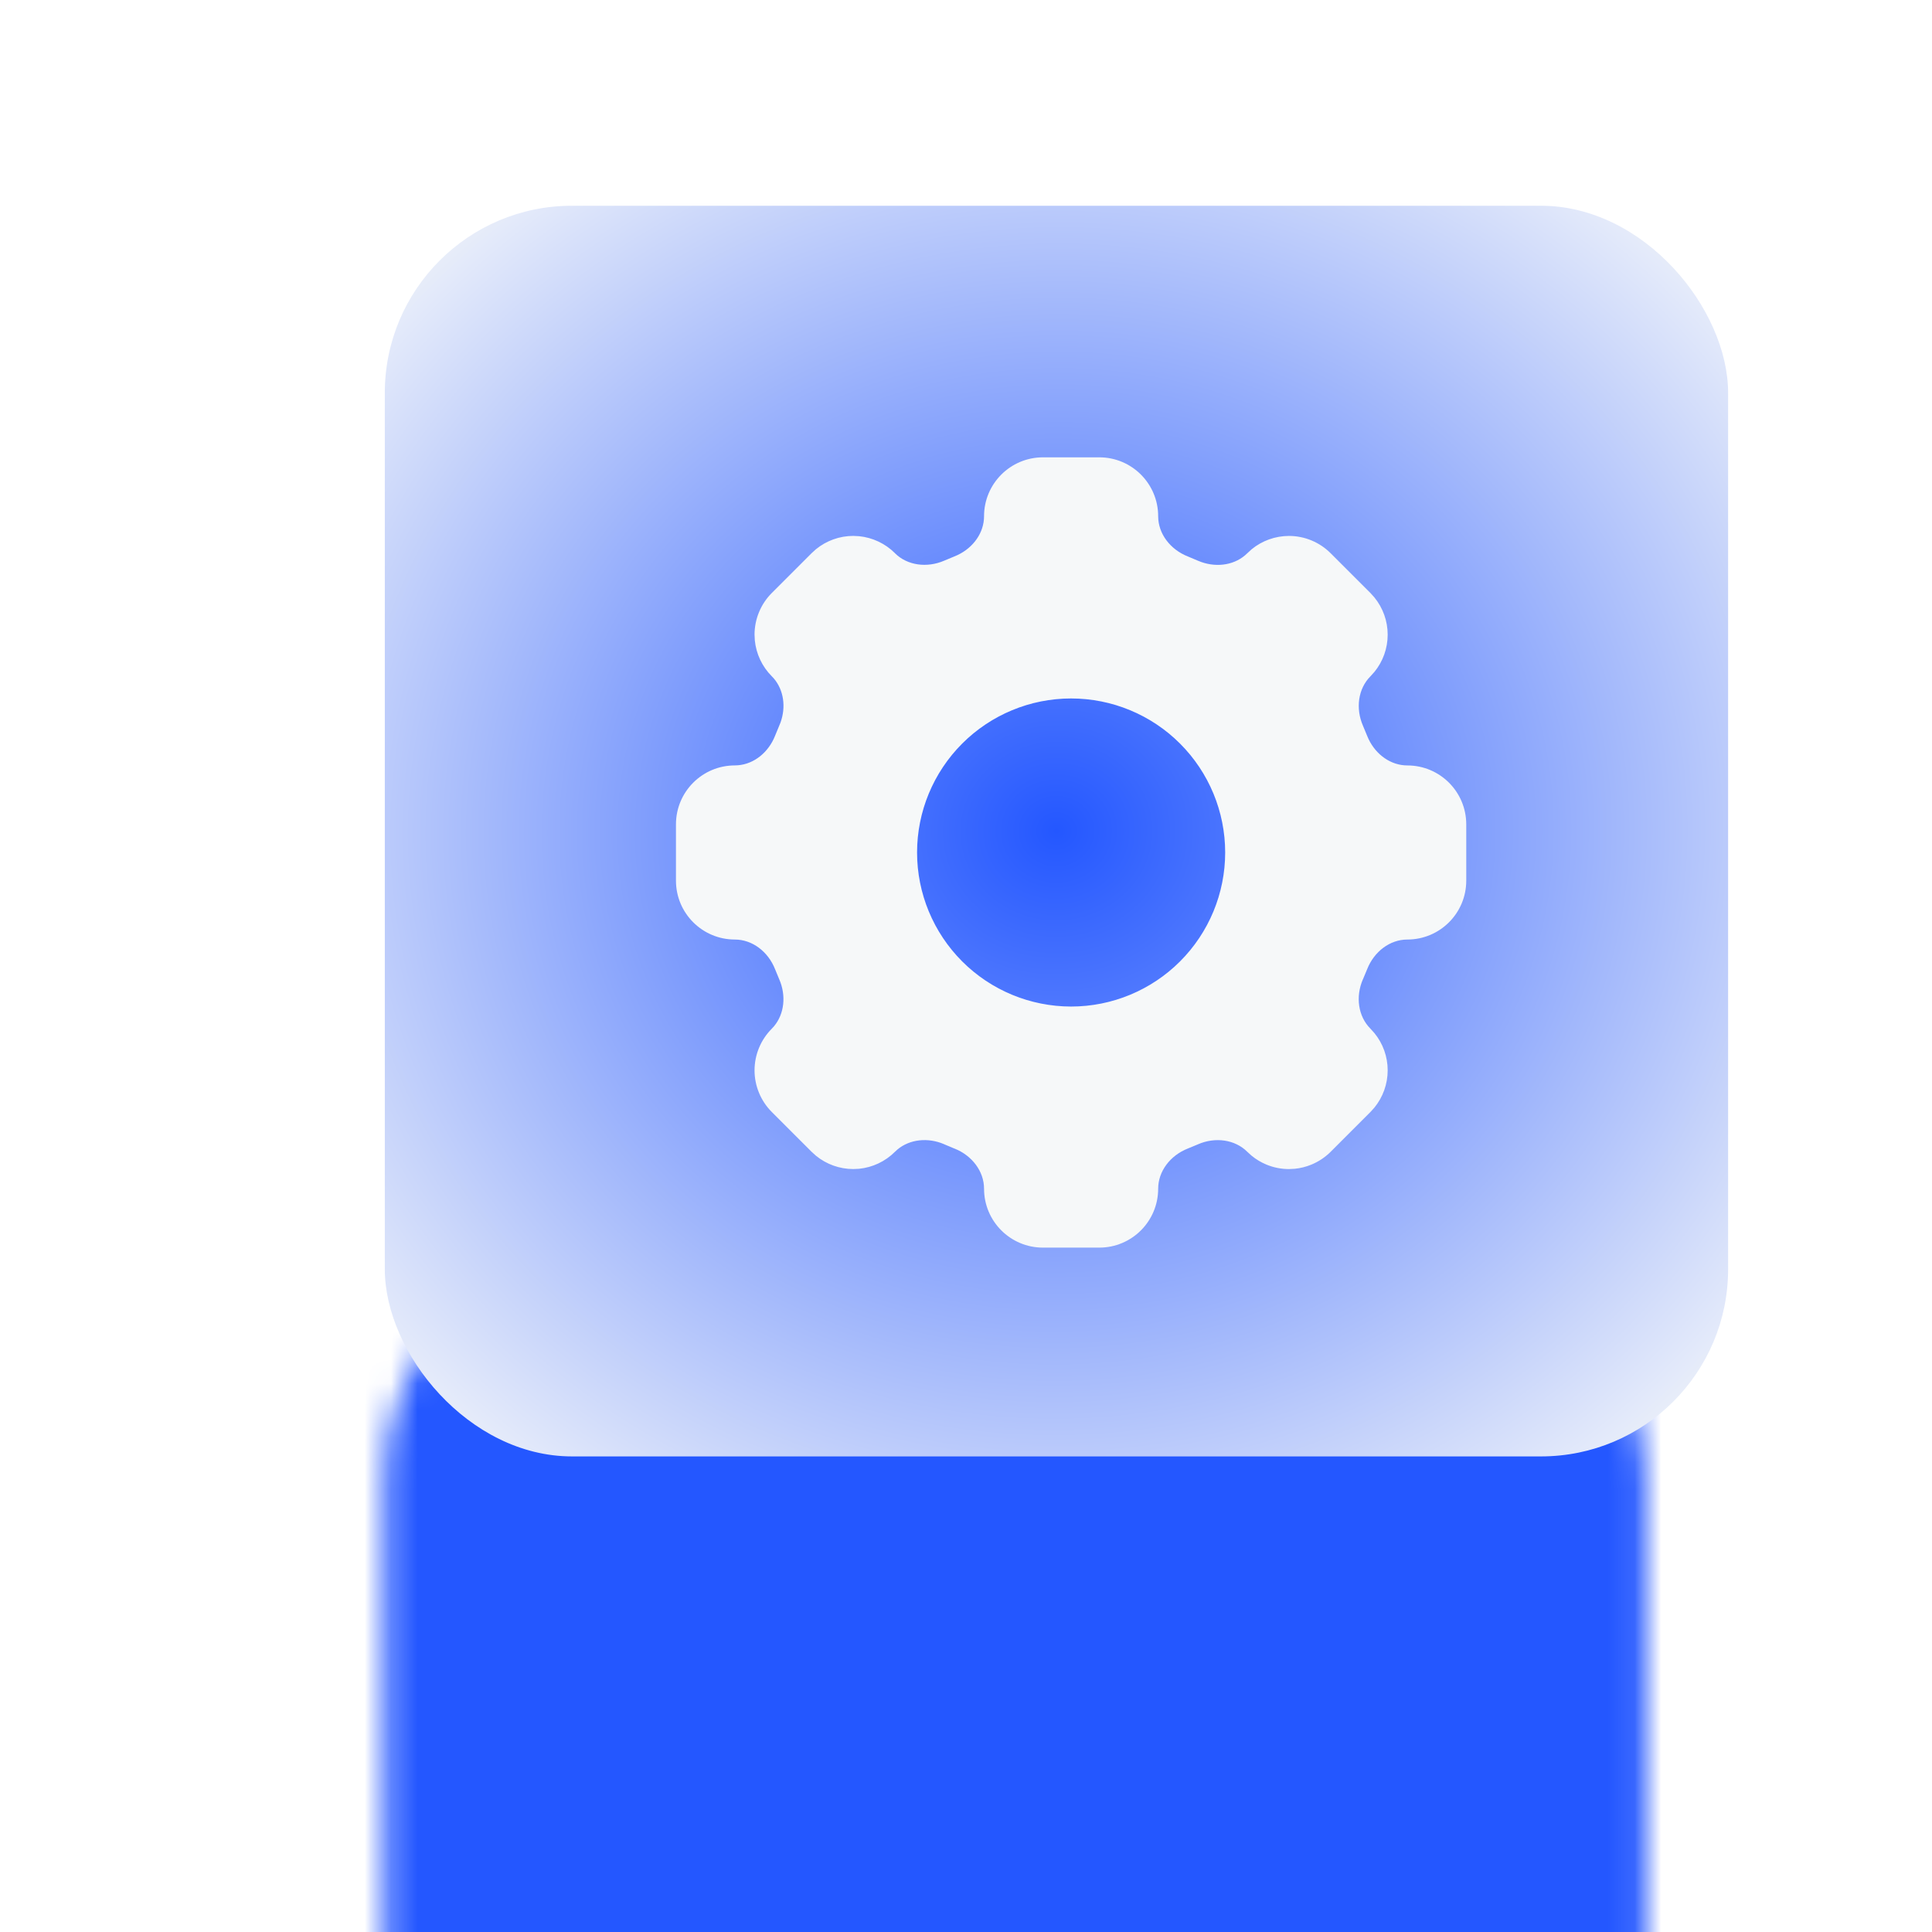
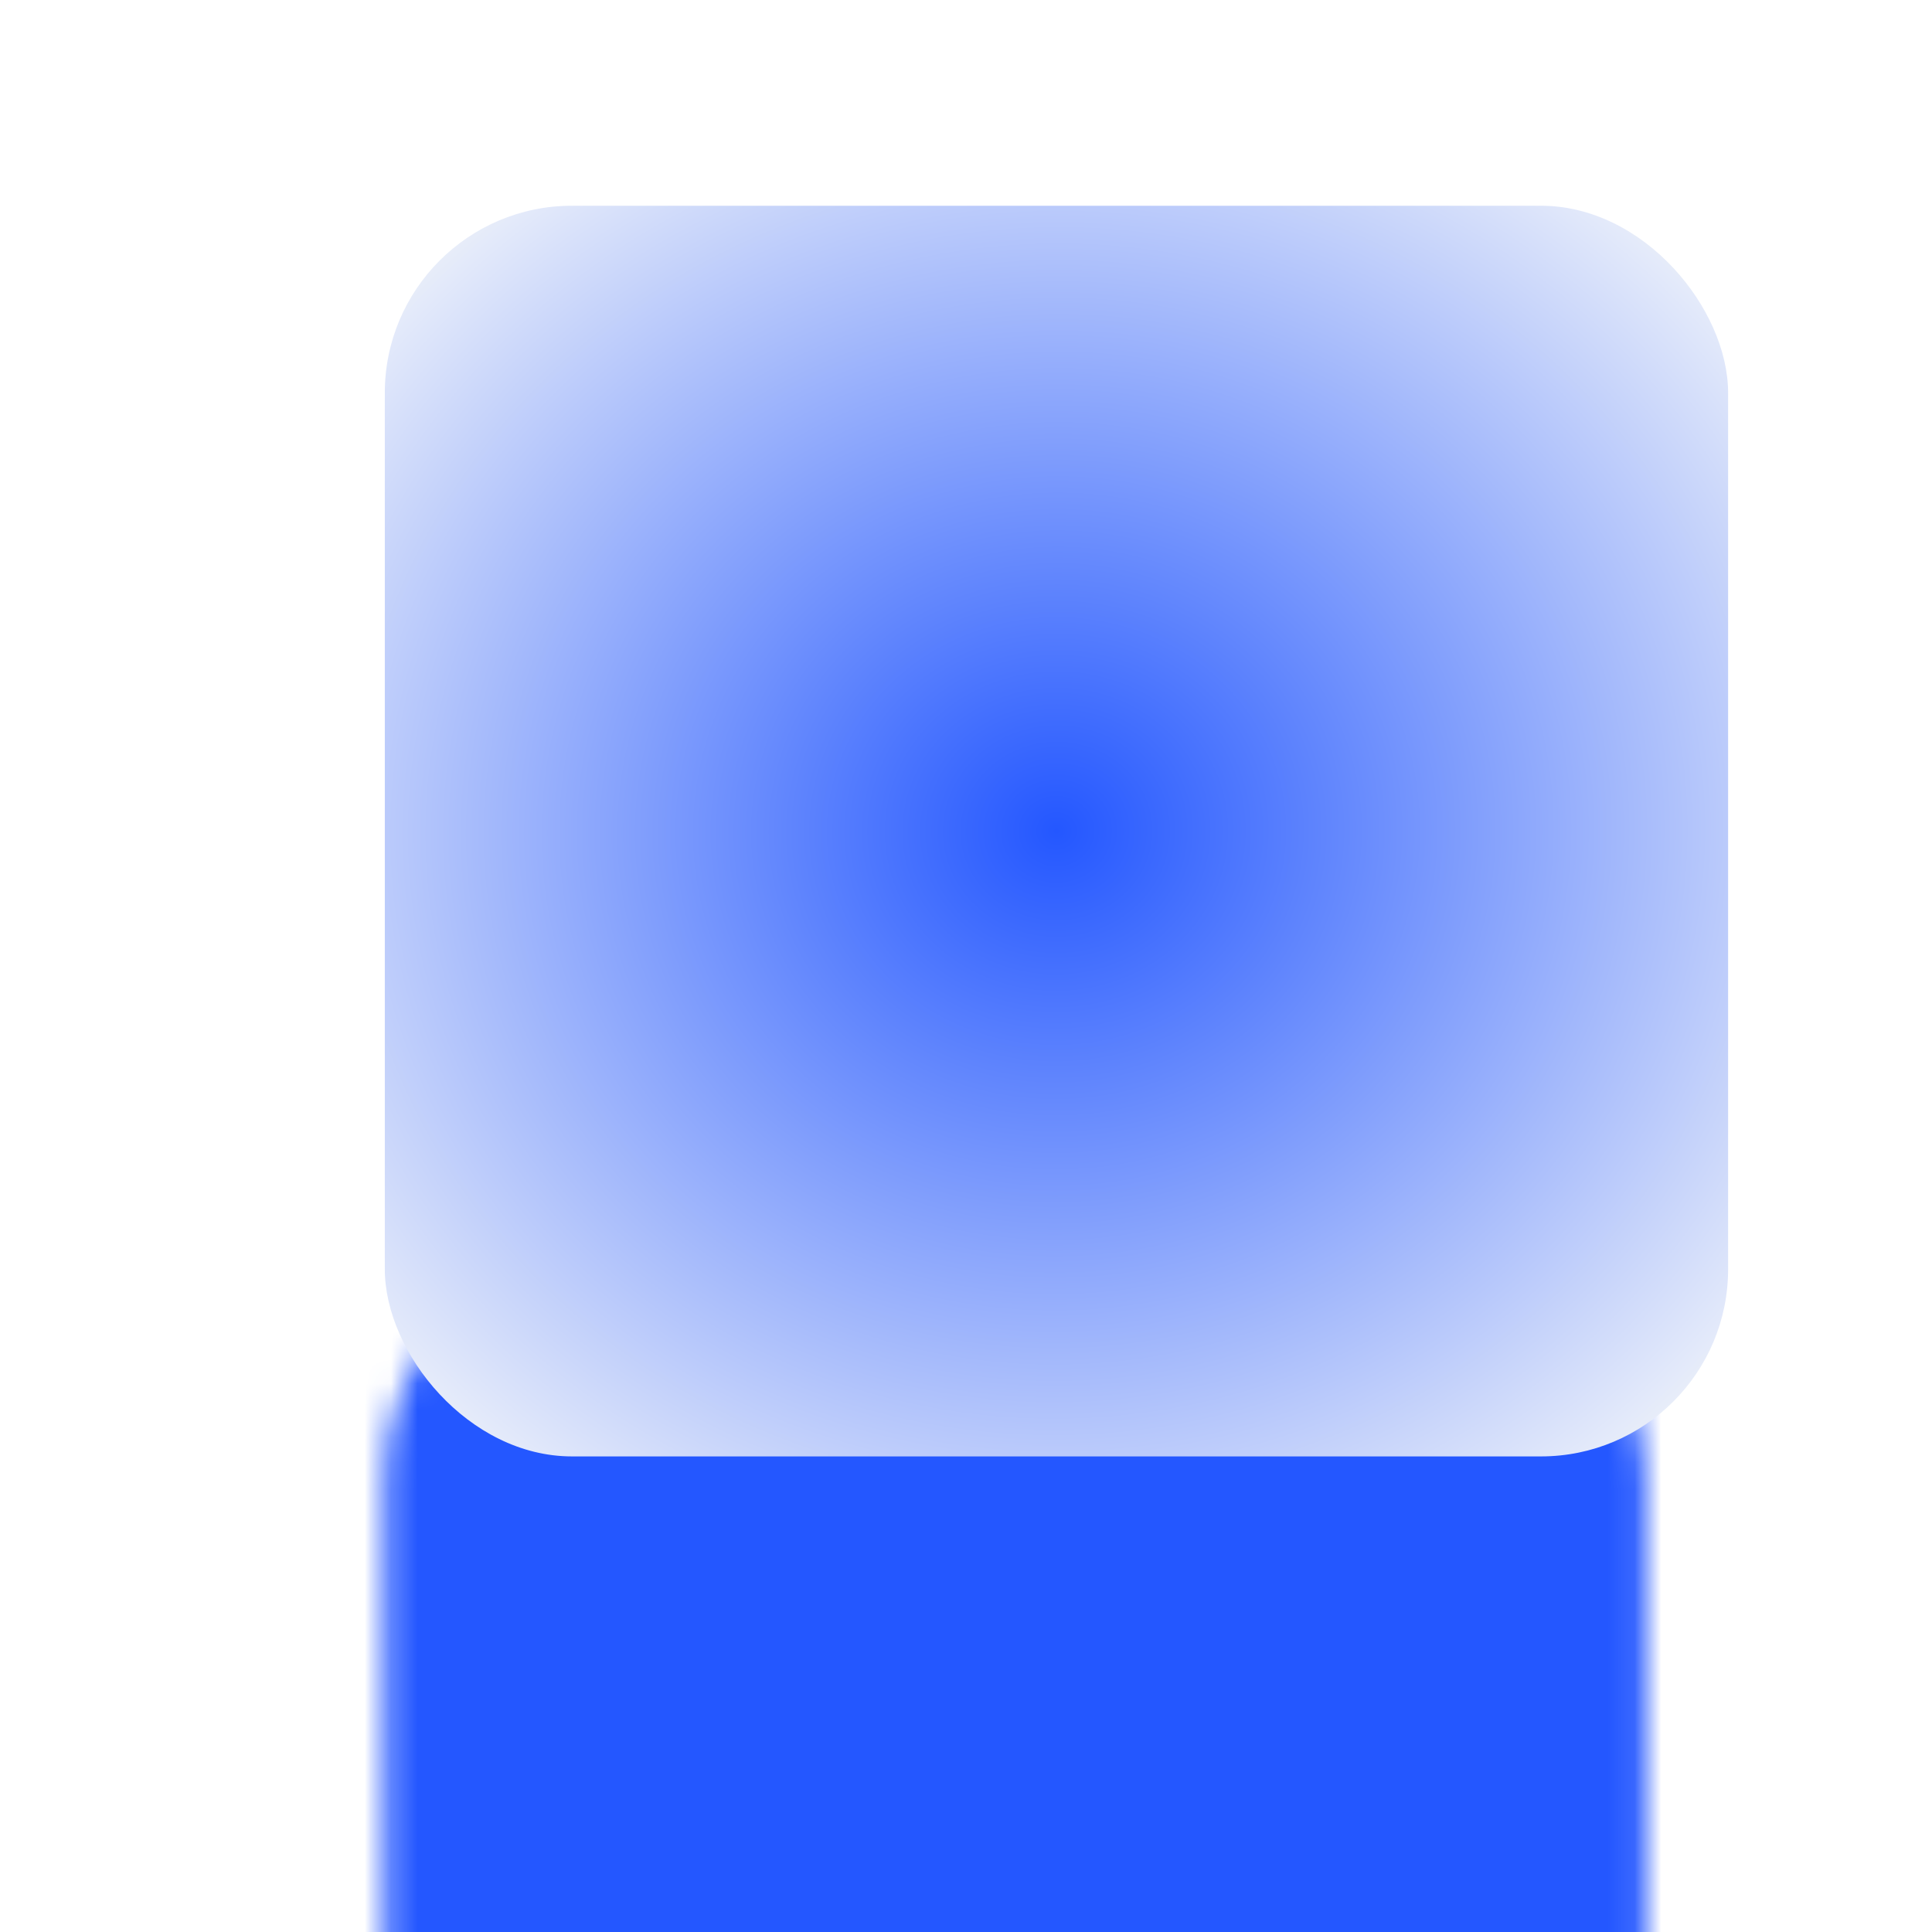
<svg xmlns="http://www.w3.org/2000/svg" width="73" height="73" viewBox="0 0 73 73" fill="none">
  <mask id="path-1-inside-1_103_15259" fill="white">
    <rect x="7.27" y="23.777" width="47.637" height="42.33" rx="8.179" />
  </mask>
  <rect x="7.27" y="23.777" width="47.637" height="42.33" rx="8.179" stroke="#2457FF" stroke-width="42.33" mask="url(#path-1-inside-1_103_15259)" />
  <g filter="url(#filter0_i_103_15259)">
    <rect x="14.54" y="7.419" width="50.756" height="47.256" rx="7.072" fill="url(#paint0_radial_103_15259)" />
    <g filter="url(#filter1_i_103_15259)" data-figma-bg-blur-radius="1.53874">
-       <path d="M41.536 16.848C42.765 16.848 43.761 17.845 43.761 19.074C43.761 19.732 44.216 20.33 44.881 20.593C44.881 20.594 44.882 20.594 44.882 20.594V20.594C44.883 20.594 44.884 20.594 44.884 20.594L45.261 20.753L45.385 20.802C46.01 21.024 46.691 20.909 47.13 20.471L47.293 20.322C47.688 19.998 48.187 19.819 48.703 19.818C49.293 19.818 49.86 20.054 50.277 20.471L51.782 21.975L51.929 22.139C52.254 22.535 52.433 23.033 52.433 23.549C52.433 24.065 52.254 24.563 51.929 24.959L51.782 25.122C51.315 25.59 51.215 26.334 51.499 26.989L51.657 27.37L51.71 27.492C51.994 28.09 52.558 28.49 53.176 28.49C54.406 28.49 55.402 29.487 55.402 30.717V32.843C55.402 34.072 54.406 35.068 53.176 35.068C52.517 35.068 51.92 35.523 51.658 36.188C51.658 36.188 51.658 36.189 51.658 36.189V36.189C51.658 36.19 51.658 36.191 51.657 36.191C51.607 36.316 51.554 36.445 51.498 36.572C51.498 36.572 51.497 36.572 51.497 36.572V36.572C51.497 36.572 51.497 36.572 51.496 36.572C51.213 37.228 51.315 37.969 51.782 38.437L51.929 38.6C52.254 38.995 52.433 39.493 52.433 40.01C52.433 40.526 52.254 41.025 51.929 41.421L51.782 41.584L50.277 43.089C50.07 43.295 49.824 43.459 49.554 43.571C49.352 43.655 49.138 43.709 48.92 43.73L48.703 43.741C48.41 43.741 48.12 43.683 47.85 43.571C47.648 43.487 47.459 43.374 47.29 43.235L47.129 43.089C46.662 42.622 45.917 42.521 45.263 42.806C45.263 42.806 45.262 42.807 45.262 42.807V42.807C45.261 42.807 45.261 42.808 45.261 42.808C45.136 42.862 45.008 42.915 44.88 42.965C44.216 43.228 43.761 43.825 43.761 44.483C43.761 45.713 42.765 46.709 41.536 46.709H39.408C38.178 46.709 37.182 45.713 37.182 44.483C37.182 43.825 36.727 43.227 36.063 42.965C36.062 42.965 36.062 42.965 36.061 42.965V42.965C36.06 42.965 36.06 42.965 36.059 42.965C35.934 42.914 35.805 42.861 35.679 42.805C35.678 42.805 35.678 42.804 35.678 42.804V42.804C35.678 42.804 35.678 42.804 35.678 42.803C35.063 42.538 34.373 42.611 33.905 43.005L33.814 43.089C33.449 43.454 32.969 43.679 32.46 43.73L32.24 43.74C31.724 43.74 31.226 43.561 30.83 43.236L30.667 43.089L29.162 41.584C28.745 41.167 28.51 40.6 28.51 40.01C28.511 39.42 28.745 38.854 29.162 38.437L29.245 38.346C29.639 37.876 29.71 37.183 29.443 36.569L29.441 36.565C29.391 36.446 29.337 36.318 29.286 36.19L29.285 36.188C29.023 35.524 28.426 35.069 27.767 35.068C26.538 35.068 25.541 34.072 25.541 32.843V30.715C25.541 29.485 26.538 28.489 27.767 28.489L27.89 28.483C28.5 28.431 29.039 27.992 29.285 27.37C29.285 27.369 29.285 27.369 29.285 27.369V27.369C29.286 27.368 29.286 27.368 29.286 27.367L29.443 26.988L29.493 26.864C29.701 26.282 29.614 25.65 29.246 25.212L29.162 25.121C28.797 24.756 28.572 24.276 28.521 23.767L28.51 23.547C28.511 22.957 28.745 22.391 29.162 21.974L30.667 20.469L30.83 20.321C31.226 19.997 31.724 19.817 32.24 19.817L32.46 19.828C32.969 19.879 33.449 20.104 33.814 20.468C33.814 20.468 33.814 20.469 33.814 20.469V20.469C33.813 20.469 33.813 20.469 33.813 20.469C34.281 20.936 35.026 21.035 35.681 20.751L36.06 20.593L36.062 20.592L36.184 20.539C36.782 20.256 37.182 19.692 37.182 19.074C37.182 17.844 38.179 16.848 39.41 16.848H41.536ZM40.471 25.959C38.928 25.959 37.447 26.573 36.356 27.664C35.265 28.756 34.651 30.236 34.651 31.779C34.651 33.323 35.265 34.803 36.356 35.895C37.447 36.986 38.928 37.599 40.471 37.6C42.015 37.6 43.496 36.986 44.587 35.895C45.679 34.803 46.293 33.323 46.293 31.779C46.293 30.236 45.679 28.756 44.587 27.664C43.496 26.573 42.015 25.959 40.471 25.959Z" fill="#F6F8F9" />
-     </g>
+       </g>
  </g>
  <defs>
    <filter id="filter0_i_103_15259" x="7.445" y="0.325" width="64.945" height="61.445" filterUnits="userSpaceOnUse" color-interpolation-filters="sRGB">
      <feFlood flood-opacity="0" result="BackgroundImageFix" />
      <feBlend mode="normal" in="SourceGraphic" in2="BackgroundImageFix" result="shape" />
      <feColorMatrix in="SourceAlpha" type="matrix" values="0 0 0 0 0 0 0 0 0 0 0 0 0 0 0 0 0 0 127 0" result="hardAlpha" />
      <feOffset dy="0.355" />
      <feGaussianBlur stdDeviation="1.774" />
      <feComposite in2="hardAlpha" operator="arithmetic" k2="-1" k3="1" />
      <feColorMatrix type="matrix" values="0 0 0 0 1 0 0 0 0 1 0 0 0 0 1 0 0 0 0.8 0" />
      <feBlend mode="normal" in2="shape" result="effect1_innerShadow_103_15259" />
    </filter>
    <filter id="filter1_i_103_15259" x="24.002" y="15.309" width="32.939" height="32.939" filterUnits="userSpaceOnUse" color-interpolation-filters="sRGB">
      <feFlood flood-opacity="0" result="BackgroundImageFix" />
      <feBlend mode="normal" in="SourceGraphic" in2="BackgroundImageFix" result="shape" />
      <feColorMatrix in="SourceAlpha" type="matrix" values="0 0 0 0 0 0 0 0 0 0 0 0 0 0 0 0 0 0 127 0" result="hardAlpha" />
      <feOffset dy="0.077" />
      <feGaussianBlur stdDeviation="0.385" />
      <feComposite in2="hardAlpha" operator="arithmetic" k2="-1" k3="1" />
      <feColorMatrix type="matrix" values="0 0 0 0 1 0 0 0 0 1 0 0 0 0 1 0 0 0 0.8 0" />
      <feBlend mode="normal" in2="shape" result="effect1_innerShadow_103_15259" />
    </filter>
    <clipPath id="bgblur_0_103_15259_clip_path" transform="translate(-24.002 -15.309)">
      <path d="M41.536 16.848C42.765 16.848 43.761 17.845 43.761 19.074C43.761 19.732 44.216 20.33 44.881 20.593C44.881 20.594 44.882 20.594 44.882 20.594V20.594C44.883 20.594 44.884 20.594 44.884 20.594L45.261 20.753L45.385 20.802C46.01 21.024 46.691 20.909 47.13 20.471L47.293 20.322C47.688 19.998 48.187 19.819 48.703 19.818C49.293 19.818 49.86 20.054 50.277 20.471L51.782 21.975L51.929 22.139C52.254 22.535 52.433 23.033 52.433 23.549C52.433 24.065 52.254 24.563 51.929 24.959L51.782 25.122C51.315 25.59 51.215 26.334 51.499 26.989L51.657 27.37L51.71 27.492C51.994 28.09 52.558 28.49 53.176 28.49C54.406 28.49 55.402 29.487 55.402 30.717V32.843C55.402 34.072 54.406 35.068 53.176 35.068C52.517 35.068 51.92 35.523 51.658 36.188C51.658 36.188 51.658 36.189 51.658 36.189V36.189C51.658 36.19 51.658 36.191 51.657 36.191C51.607 36.316 51.554 36.445 51.498 36.572C51.498 36.572 51.497 36.572 51.497 36.572V36.572C51.497 36.572 51.497 36.572 51.496 36.572C51.213 37.228 51.315 37.969 51.782 38.437L51.929 38.6C52.254 38.995 52.433 39.493 52.433 40.01C52.433 40.526 52.254 41.025 51.929 41.421L51.782 41.584L50.277 43.089C50.07 43.295 49.824 43.459 49.554 43.571C49.352 43.655 49.138 43.709 48.92 43.73L48.703 43.741C48.41 43.741 48.12 43.683 47.85 43.571C47.648 43.487 47.459 43.374 47.29 43.235L47.129 43.089C46.662 42.622 45.917 42.521 45.263 42.806C45.263 42.806 45.262 42.807 45.262 42.807V42.807C45.261 42.807 45.261 42.808 45.261 42.808C45.136 42.862 45.008 42.915 44.88 42.965C44.216 43.228 43.761 43.825 43.761 44.483C43.761 45.713 42.765 46.709 41.536 46.709H39.408C38.178 46.709 37.182 45.713 37.182 44.483C37.182 43.825 36.727 43.227 36.063 42.965C36.062 42.965 36.062 42.965 36.061 42.965V42.965C36.06 42.965 36.06 42.965 36.059 42.965C35.934 42.914 35.805 42.861 35.679 42.805C35.678 42.805 35.678 42.804 35.678 42.804V42.804C35.678 42.804 35.678 42.804 35.678 42.803C35.063 42.538 34.373 42.611 33.905 43.005L33.814 43.089C33.449 43.454 32.969 43.679 32.46 43.73L32.24 43.74C31.724 43.74 31.226 43.561 30.83 43.236L30.667 43.089L29.162 41.584C28.745 41.167 28.51 40.6 28.51 40.01C28.511 39.42 28.745 38.854 29.162 38.437L29.245 38.346C29.639 37.876 29.71 37.183 29.443 36.569L29.441 36.565C29.391 36.446 29.337 36.318 29.286 36.19L29.285 36.188C29.023 35.524 28.426 35.069 27.767 35.068C26.538 35.068 25.541 34.072 25.541 32.843V30.715C25.541 29.485 26.538 28.489 27.767 28.489L27.89 28.483C28.5 28.431 29.039 27.992 29.285 27.37C29.285 27.369 29.285 27.369 29.285 27.369V27.369C29.286 27.368 29.286 27.368 29.286 27.367L29.443 26.988L29.493 26.864C29.701 26.282 29.614 25.65 29.246 25.212L29.162 25.121C28.797 24.756 28.572 24.276 28.521 23.767L28.51 23.547C28.511 22.957 28.745 22.391 29.162 21.974L30.667 20.469L30.83 20.321C31.226 19.997 31.724 19.817 32.24 19.817L32.46 19.828C32.969 19.879 33.449 20.104 33.814 20.468C33.814 20.468 33.814 20.469 33.814 20.469V20.469C33.813 20.469 33.813 20.469 33.813 20.469C34.281 20.936 35.026 21.035 35.681 20.751L36.06 20.593L36.062 20.592L36.184 20.539C36.782 20.256 37.182 19.692 37.182 19.074C37.182 17.844 38.179 16.848 39.41 16.848H41.536ZM40.471 25.959C38.928 25.959 37.447 26.573 36.356 27.664C35.265 28.756 34.651 30.236 34.651 31.779C34.651 33.323 35.265 34.803 36.356 35.895C37.447 36.986 38.928 37.599 40.471 37.6C42.015 37.6 43.496 36.986 44.587 35.895C45.679 34.803 46.293 33.323 46.293 31.779C46.293 30.236 45.679 28.756 44.587 27.664C43.496 26.573 42.015 25.959 40.471 25.959Z" />
    </clipPath>
    <radialGradient id="paint0_radial_103_15259" cx="0" cy="0" r="1" gradientUnits="userSpaceOnUse" gradientTransform="translate(39.918 31.047) rotate(87.238) scale(32.912 35.405)">
      <stop stop-color="#2457FF" />
      <stop offset="1" stop-color="#F6F8F9" />
    </radialGradient>
  </defs>
</svg>